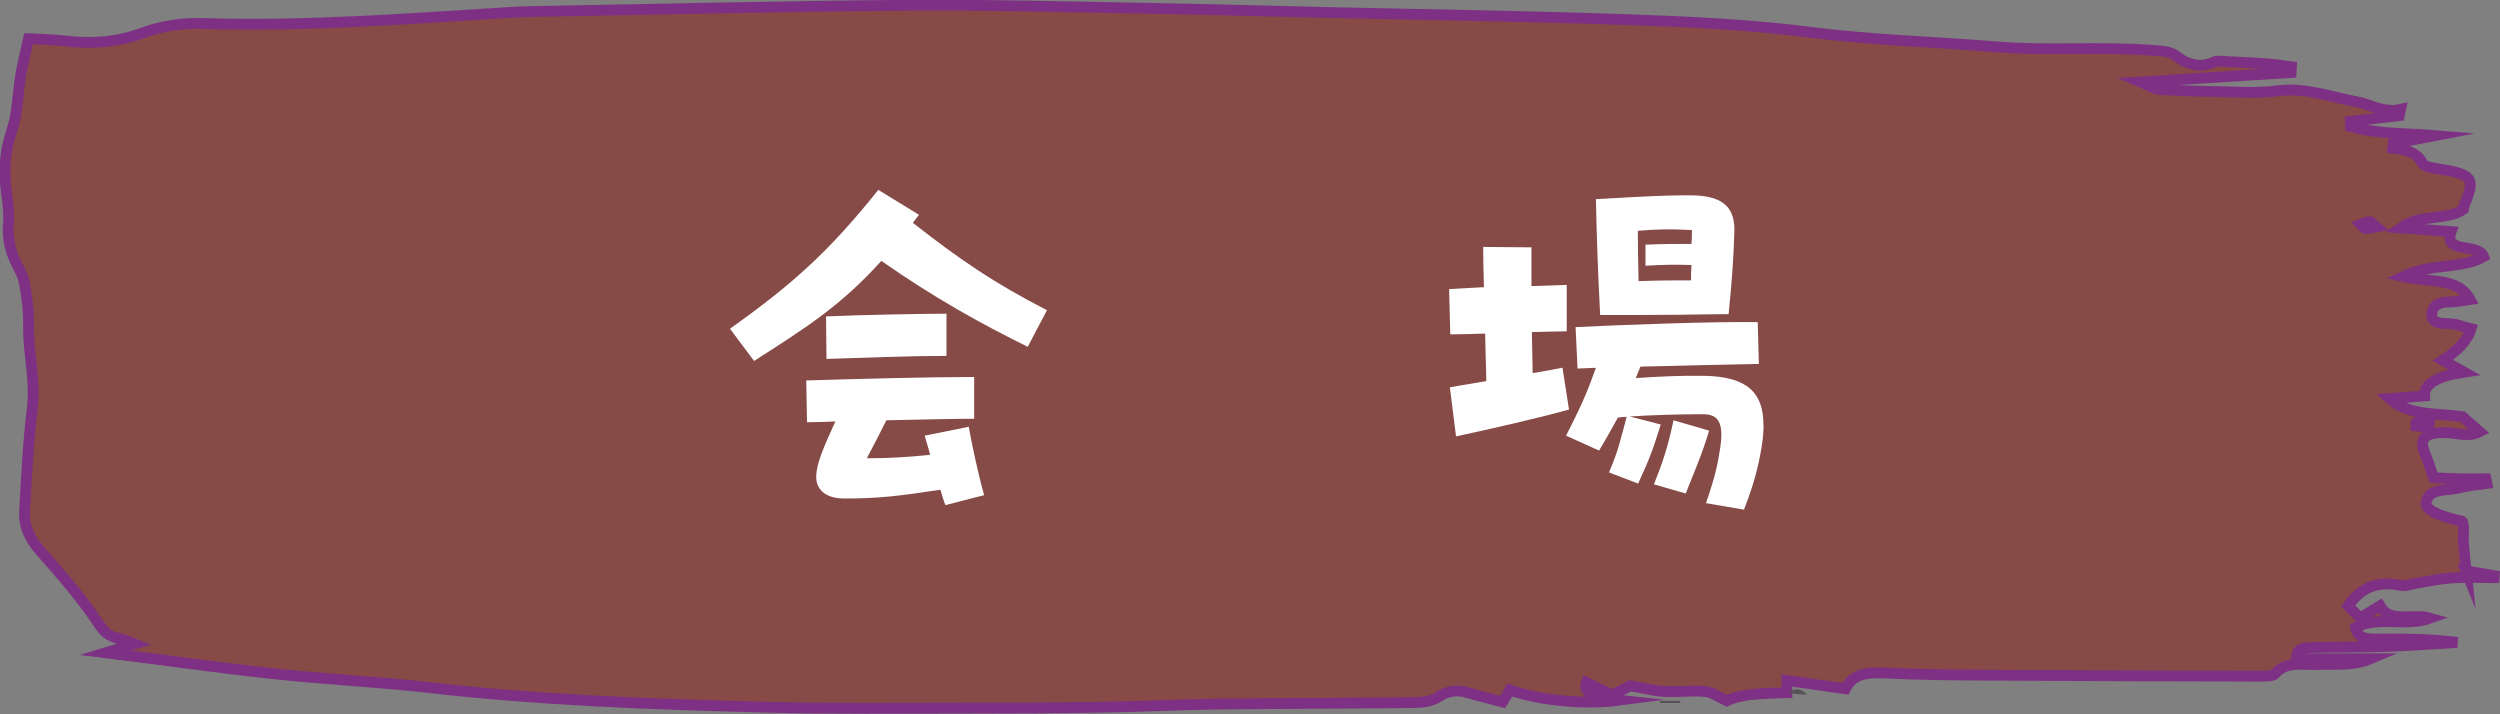
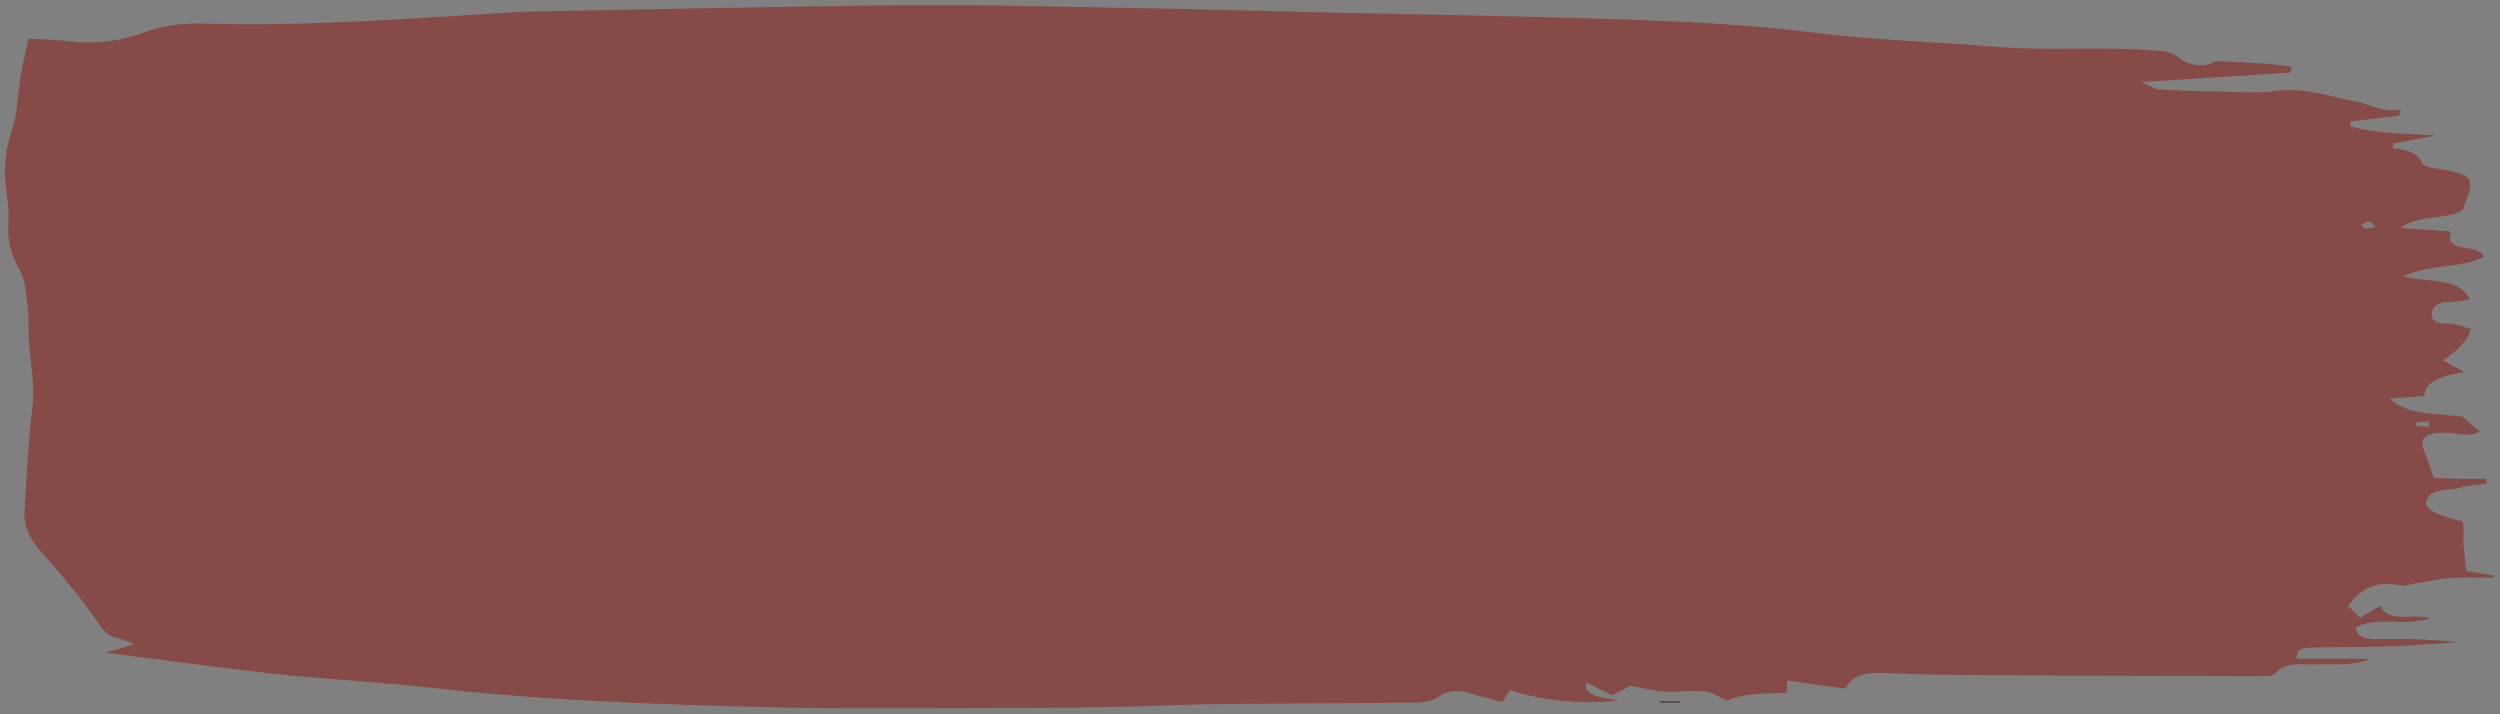
<svg xmlns="http://www.w3.org/2000/svg" id="_レイヤー_2" data-name="レイヤー 2" viewBox="0 0 231.04 66">
  <rect x="0" y="0" width="231.04" height="66" fill="#808080" stroke="none" />
  <defs>
    <style>
      .cls-1 {
        fill: #fff;
      }

      .cls-2 {
        fill: #565258;
      }

      .cls-3 {
        fill: #864a47;
      }

      .cls-4 {
        fill: none;
        stroke: #7e3084;
        stroke-miterlimit: 10;
      }
    </style>
  </defs>
  <g id="_レイヤー_1-2" data-name="レイヤー 1">
    <path class="cls-3" d="M227.92,52.81c-.1-.97-.19-1.75-.25-2.54-.06-.74.12-2.05-.17-2.11-1.98-.43-3.42-1.03-3.29-1.72.27-1.39,1.96-1.05,3.09-1.36.8-.22,1.68-.27,2.53-.4-.03-.14-.06-.29-.09-.43-.85,0-1.69.01-2.54,0-.81-.02-1.62-.07-2.3-.1-.31-.88-.49-1.53-.76-2.15-.65-1.49-.1-2.07,1.98-2.01.98.03,1.99.44,3.04-.09-.68-.6-1.26-1.12-1.58-1.39-2.57-.35-4.95-.07-6.75-1.67,1.08-.08,2.16-.17,3.24-.25q-.1-1.64,3.65-2.2c-.68-.38-1.29-.72-1.96-1.09q2.17-1.41,2.61-2.91c-.69-.17-1.41-.49-2.12-.48-.98.02-1.59-.2-1.51-.95.06-.65.61-1.05,1.58-1.05.63,0,1.27-.15,1.95-.24-1.14-2.08-3.67-1.52-6.2-2.11,2.65-1.27,5.5-.69,7.46-1.84-.48-1.29-3.76-.23-3.01-2.32-1.43-.11-2.83-.21-4.66-.34,1.86-1.35,4.24-.61,5.81-1.73.02-.09.04-.29.11-.48,1.01-2.43.74-2.75-2.61-3.27-.47-.07-1.19-.23-1.29-.47-.44-1-1.49-1.28-2.75-1.42l.05-.42c1.24-.24,2.49-.48,3.85-.74-2.73-.23-5.36-.12-7.8-.85,0-.15,0-.3-.01-.46,1.5-.18,3.01-.36,4.51-.54.04-.19.08-.38.12-.57-1.65.36-2.78-.48-3.98-.69-2.43-.43-4.77-1.38-7.47-1.02-1.85.25-3.79.09-5.69.06-1.73-.02-3.47-.09-5.19-.2-.4-.02-.76-.3-1.67-.68,5.04-.32,9.46-.6,13.88-.88.01-.17.02-.34.03-.52-.7-.09-1.4-.22-2.1-.27-1.2-.09-2.4-.15-3.6-.2-.51-.02-1.15-.14-1.51.04-1.27.64-2.66.04-3.17-.39-.8-.68-1.53-.63-2.44-.7-4.8-.39-9.62.07-14.45-.33-5.74-.47-11.5-.62-17.23-1.35-5.43-.69-10.98-.96-16.5-1.15-9.59-.34-19.19-.47-28.78-.69-5.45-.13-10.91-.29-16.36-.38-7.27-.12-14.55-.33-21.82-.27-11.61.09-23.22.38-34.84.58-.61.01-1.21.05-1.82.08-9.49.59-18.98,1.32-28.53,1.02-1.75-.05-3.69.24-5.26.82-2.4.9-4.75,1.1-7.3.8-1.16-.14-2.35-.15-3.41-.21-.27,1.24-.54,2.26-.71,3.28-.3,1.77-.28,3.61-.87,5.32-.66,1.92-.71,3.79-.45,5.72.13.92.24,1.86.17,2.78-.12,1.5.25,2.87,1.03,4.25.49.88.56,1.92.7,2.89.13.85.13,1.72.13,2.58,0,2.43.65,4.83.35,7.29-.39,3.17-.53,6.36-.72,9.54-.08,1.36.45,2.56,1.48,3.72,1.89,2.13,3.77,4.29,5.29,6.58.54.81.95,1.3,2.05,1.5.39.07.74.27,1.32.49-.96.29-1.68.5-2.66.8,5.43.68,10.51,1.4,15.61,1.95,4.71.51,9.47.73,14.17,1.26,10.3,1.18,20.68,1.55,31.06,1.82,6.3.17,12.62.09,18.93.09,4.23,0,8.45-.02,12.68-.09,3.46-.05,6.91-.24,10.37-.28,6.05-.07,12.11-.07,18.17-.14.72,0,1.62-.14,2.13-.48.91-.62,1.76-.74,2.84-.42.92.28,1.87.5,3.15.84.18-.29.47-.76.68-1.1,2.91,1.01,6.99,1.35,10.02.95q-3.46-.36-2.95-1.65c.8.4,1.56.78,2.38,1.18.67-.35,1.3-.68,1.68-.88,1.18.21,2.11.48,3.07.53,1.27.08,2.56-.11,3.82,0,.67.06,1.28.52,2.02.86,1.51-.7,3.54-.67,5.56-.74v-1.13c1.82.26,3.54.5,5.41.76.68-1.39,2.05-1.54,3.76-1.45,3.18.16,6.37.18,9.56.2,8.3.05,16.59.07,24.89.09.5,0,1.28.02,1.47-.2,1.01-1.22,2.53-.83,3.93-.88,1.65-.05,3.35.14,4.92-.53h-6.83c-.06-1.06.81-1.02,1.57-1.04,2.25-.05,4.51-.02,6.76-.1,2.17-.07,4.34-.24,6.51-.37-2.44-.32-4.85-.33-7.26-.31-.98,0-1.93.04-2.13-1.07,2.08-1.1,4.6-.04,6.89-.86-1.66-.48-3.72.52-4.65-1.13-.69.42-1.2.73-1.82,1.11-.44-.44-.8-.79-1.11-1.11,1.09-1.58,2.53-2.37,4.87-1.9.5.1,1.13-.17,1.7-.25,1.01-.16,2.02-.38,3.03-.44,1.28-.08,2.57-.02,3.85-.02,0-.06.01-.12.02-.19-.86-.15-1.73-.29-2.58-.44M218.59,21.12c-.15-.01-.26-.24-.39-.37.26-.1.52-.25.79-.27.13-.01.29.23.6.48-.46.08-.74.19-1.01.16M223.29,39.36s-.03-.32-.01-.32c.41-.04.83-.06,1.24-.08l-.05.5c-.39-.03-.79-.05-1.18-.09" />
-     <path class="cls-4" d="M227.92,52.81c-.1-.97-.19-1.75-.25-2.54-.06-.74.12-2.05-.17-2.11-1.98-.43-3.42-1.03-3.29-1.72.27-1.39,1.96-1.05,3.09-1.36.8-.22,1.68-.27,2.53-.4-.03-.14-.06-.29-.09-.43-.85,0-1.69.01-2.54,0-.81-.02-1.62-.07-2.3-.1-.31-.88-.49-1.53-.76-2.15-.65-1.49-.1-2.07,1.98-2.01.98.03,1.99.44,3.04-.09-.68-.6-1.26-1.12-1.58-1.39-2.57-.35-4.95-.07-6.75-1.67,1.08-.08,2.16-.17,3.24-.25q-.1-1.64,3.65-2.2c-.68-.38-1.29-.72-1.96-1.09q2.17-1.41,2.61-2.91c-.69-.17-1.41-.49-2.12-.48-.98.02-1.59-.2-1.51-.95.06-.65.61-1.05,1.58-1.05.63,0,1.27-.15,1.95-.24-1.14-2.08-3.67-1.52-6.2-2.11,2.65-1.27,5.5-.69,7.46-1.84-.48-1.29-3.76-.23-3.01-2.32-1.43-.11-2.83-.21-4.66-.34,1.86-1.35,4.24-.61,5.81-1.73.02-.09.04-.29.11-.48,1.01-2.43.74-2.75-2.61-3.27-.47-.07-1.19-.23-1.29-.47-.44-1-1.49-1.28-2.75-1.42l.05-.42c1.24-.24,2.49-.48,3.85-.74-2.73-.23-5.36-.12-7.8-.85,0-.15,0-.3-.01-.46,1.5-.18,3.01-.36,4.51-.54.04-.19.08-.38.12-.57-1.65.36-2.78-.48-3.98-.69-2.43-.43-4.77-1.38-7.47-1.02-1.85.25-3.79.09-5.69.06-1.73-.02-3.47-.09-5.19-.2-.4-.02-.76-.3-1.67-.68,5.04-.32,9.46-.6,13.88-.88.01-.17.02-.34.03-.52-.7-.09-1.4-.22-2.1-.27-1.2-.09-2.4-.15-3.6-.2-.51-.02-1.15-.14-1.51.04-1.27.64-2.66.04-3.17-.39-.8-.68-1.53-.63-2.44-.7-4.8-.39-9.62.07-14.45-.33-5.74-.47-11.5-.62-17.23-1.35-5.43-.69-10.98-.96-16.5-1.15-9.59-.34-19.19-.47-28.78-.69-5.45-.13-10.91-.29-16.36-.38-7.27-.12-14.55-.33-21.82-.27-11.61.09-23.22.38-34.84.58-.61.01-1.21.05-1.82.08-9.49.59-18.98,1.32-28.53,1.02-1.75-.05-3.69.24-5.26.82-2.4.9-4.75,1.1-7.3.8-1.16-.14-2.35-.15-3.41-.21-.27,1.24-.54,2.26-.71,3.28-.3,1.77-.28,3.61-.87,5.32-.66,1.92-.71,3.79-.45,5.72.13.92.24,1.86.17,2.78-.12,1.5.25,2.87,1.03,4.25.49.88.56,1.92.7,2.89.13.85.13,1.72.13,2.58,0,2.43.65,4.83.35,7.29-.39,3.17-.53,6.36-.72,9.54-.08,1.36.45,2.56,1.48,3.72,1.89,2.13,3.77,4.29,5.29,6.58.54.81.95,1.3,2.05,1.5.39.07.74.27,1.32.49-.96.29-1.68.5-2.66.8,5.43.68,10.51,1.4,15.61,1.95,4.71.51,9.47.73,14.17,1.26,10.3,1.18,20.68,1.55,31.06,1.82,6.3.17,12.62.09,18.93.09,4.23,0,8.45-.02,12.68-.09,3.46-.05,6.91-.24,10.37-.28,6.05-.07,12.11-.07,18.17-.14.72,0,1.62-.14,2.13-.48.91-.62,1.76-.74,2.84-.42.92.28,1.87.5,3.15.84.18-.29.47-.76.68-1.1,2.91,1.01,6.99,1.35,10.02.95q-3.46-.36-2.95-1.65c.8.4,1.56.78,2.38,1.18.67-.35,1.3-.68,1.68-.88,1.18.21,2.11.48,3.07.53,1.27.08,2.56-.11,3.82,0,.67.06,1.28.52,2.02.86,1.51-.7,3.54-.67,5.56-.74v-1.13c1.82.26,3.54.5,5.41.76.68-1.39,2.05-1.54,3.76-1.45,3.18.16,6.37.18,9.56.2,8.3.05,16.59.07,24.89.09.5,0,1.28.02,1.47-.2,1.01-1.22,2.53-.83,3.93-.88,1.65-.05,3.35.14,4.92-.53h-6.83c-.06-1.06.81-1.02,1.57-1.04,2.25-.05,4.51-.02,6.76-.1,2.17-.07,4.34-.24,6.51-.37-2.44-.32-4.85-.33-7.26-.31-.98,0-1.93.04-2.13-1.07,2.08-1.1,4.6-.04,6.89-.86-1.66-.48-3.72.52-4.65-1.13-.69.42-1.2.73-1.82,1.11-.44-.44-.8-.79-1.11-1.11,1.09-1.58,2.53-2.37,4.87-1.9.5.1,1.13-.17,1.7-.25,1.01-.16,2.02-.38,3.03-.44,1.28-.08,2.57-.02,3.85-.02,0-.06.01-.12.02-.19-.86-.15-1.73-.29-2.58-.44ZM218.59,21.12c-.15-.01-.26-.24-.39-.37.26-.1.52-.25.79-.27.13-.01.29.23.6.48-.46.08-.74.19-1.01.16ZM223.29,39.36s-.03-.32-.01-.32c.41-.04.83-.06,1.24-.08l-.05.5c-.39-.03-.79-.05-1.18-.09Z" />
    <path class="cls-2" d="M165.2,64.06s-.02,0-.03,0v.04l.03-.05Z" />
    <path class="cls-2" d="M153.42,64.97h1.85v-.2h-1.85c0,.07,0,.14,0,.2" />
-     <path class="cls-2" d="M165.23,64.06c.59.05,1.17.1,1.76.16-.63-.75-1.2-.58-1.76-.16" />
    <path class="cls-2" d="M165.2,64.06s-.04.05-.04.05c.02-.02.04-.03.07-.05-.01,0-.02,0-.03,0" />
    <g>
-       <path class="cls-1" d="M96.75,28.68l-1.77,3.37c-4.32-2.13-8.61-4.5-13.53-7.94-3.83,4.25-7.09,6.24-11.76,9.25l-2.23-2.98c5.78-4.11,9.14-7.12,13.71-12.83l3.76,2.3-.57.74c4.43,3.47,7.51,5.56,12.4,8.08ZM89.53,39.45c.25,1.45.89,4.46,1.42,6.31l-3.58.92c-.11-.25-.28-.78-.46-1.42-3.79.57-5.63.81-8.86.81-1.91,0-2.66-.96-2.62-2.09.04-1.1.6-2.48,1.77-5.03-.89.04-1.77.07-2.62.07l-.07-3.86c4.61-.14,11.16-.32,15.52-.32v3.86c-1.81,0-4.82.07-8.11.14-.53,1.06-1.03,2.02-1.81,3.51,2.2,0,3.86-.11,5.85-.32-.21-.82-.43-1.45-.5-1.77l4.07-.82ZM87.47,32.89c-3.19,0-8.08.18-11.09.28l-.04-3.93c3.08-.14,9.14-.25,11.13-.25v3.9Z" />
-       <path class="cls-1" d="M145.01,37.85c-3.26.89-7.16,1.77-10.45,2.48l-.57-4.54,3.37-.57-.11-4.39c-1.28.04-2.41.07-3.22.07l-.11-4.18c.99-.07,2.09-.11,3.22-.18-.04-1.38-.07-2.69-.07-3.72l4.46.04v3.58l3.26-.11v4.29c-.78,0-1.91.04-3.22.07.04,1.35.04,2.66.07,3.79.92-.14,1.84-.32,2.76-.5l.6,3.86ZM162.98,39.27c0,.53-.04,1.13-.14,1.77-.28,1.88-.71,3.61-1.67,6.06l-3.51-.6c.89-2.59,1.1-3.68,1.31-5.07.39-2.55-.28-3.15-1.63-3.15-1.98,0-4.71.07-6.73.21l2.87.74c-.74,2.34-.92,2.91-2.09,5.46l-2.69-1.03c.89-2.13.96-2.66,1.63-5.14-.28,0-.57.04-.81.07-.5.89-1.03,1.88-1.74,3.05l-3.05-1.38c1.38-2.69,1.98-4.07,2.76-6.27-.71.04-1.31.04-1.7.07l-.18-3.83c4.15-.21,12.97-.53,16.83-.46l.11,3.86c-1.98.04-6.87.14-10.95.25l-.43,1.06c1.98-.14,4.39-.25,6.31-.21,4.04.07,5.49,1.59,5.49,4.54ZM147.88,29.1c-.21-4-.32-7.19-.39-10.7l3.9-.21c2.09-.11,3.58-.14,4.82-.14,3.3,0,4.15,1.35,4.07,3.44-.07,2.52-.25,4.75-.53,7.55h-1.06c-3.01.04-4.43.07-7.16.07h-3.65ZM151.36,21.34c0,1.56.04,3.15.07,4.64,1.91-.07,3.22-.07,4.85-.07,0-.46,0-.96.04-1.42-1.59-.04-2.52-.04-4.25.07v-1.95c1.74-.07,2.73-.07,4.25-.07.04-.39.04-.81.04-1.28-2.05-.11-3.33-.07-5,.07ZM157.95,39.8c-.71,2.37-1.35,3.72-2.16,5.81l-2.94-.85c.74-1.88,1.24-3.22,1.81-5.92l3.3.96Z" />
-     </g>
+       </g>
  </g>
</svg>